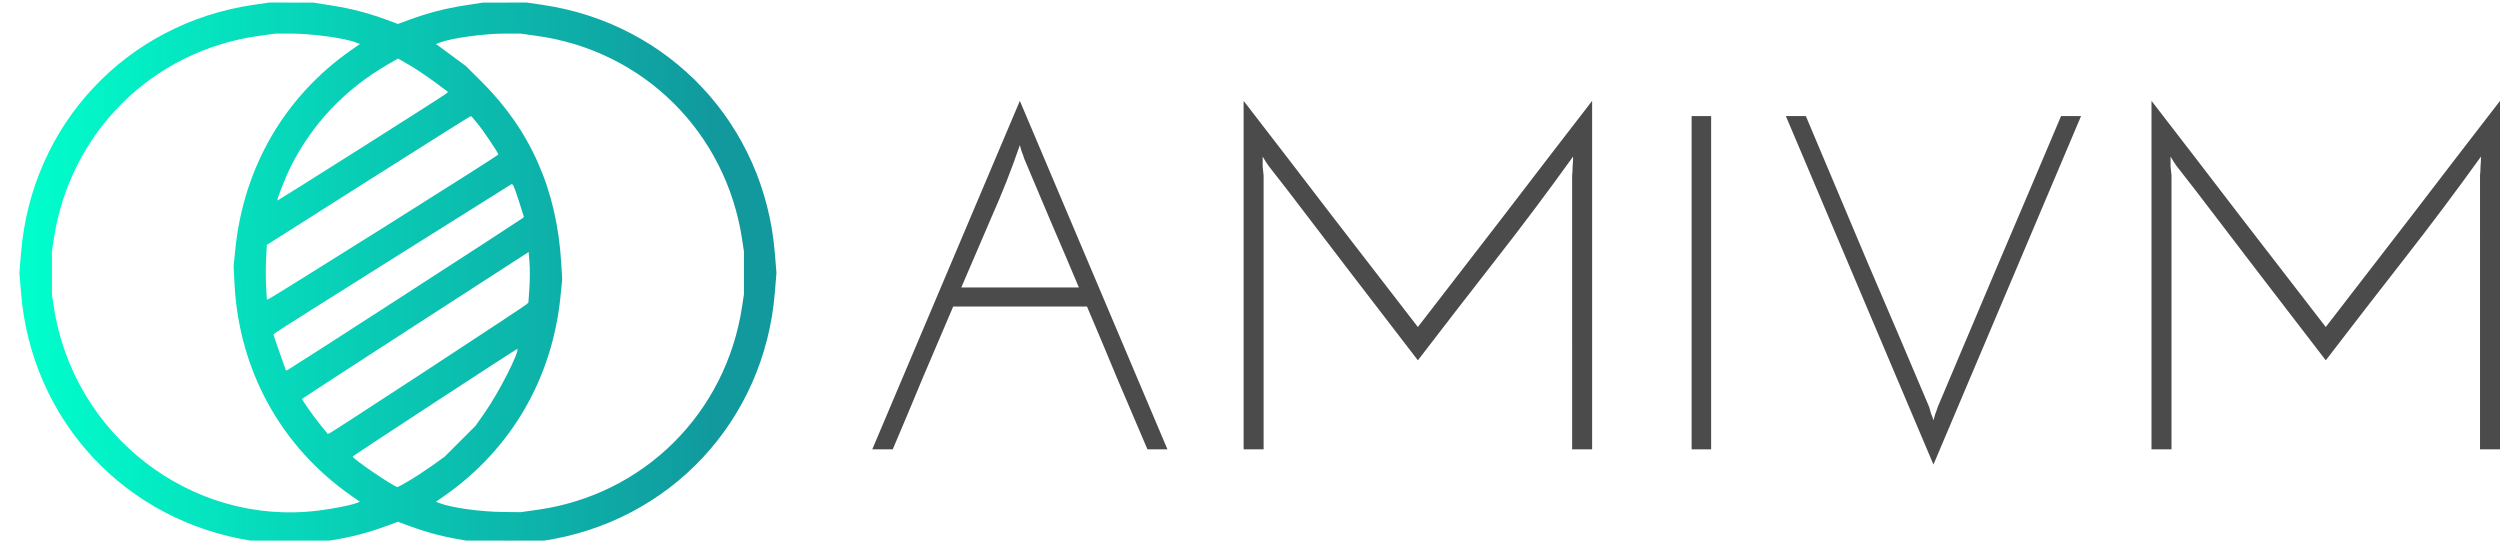
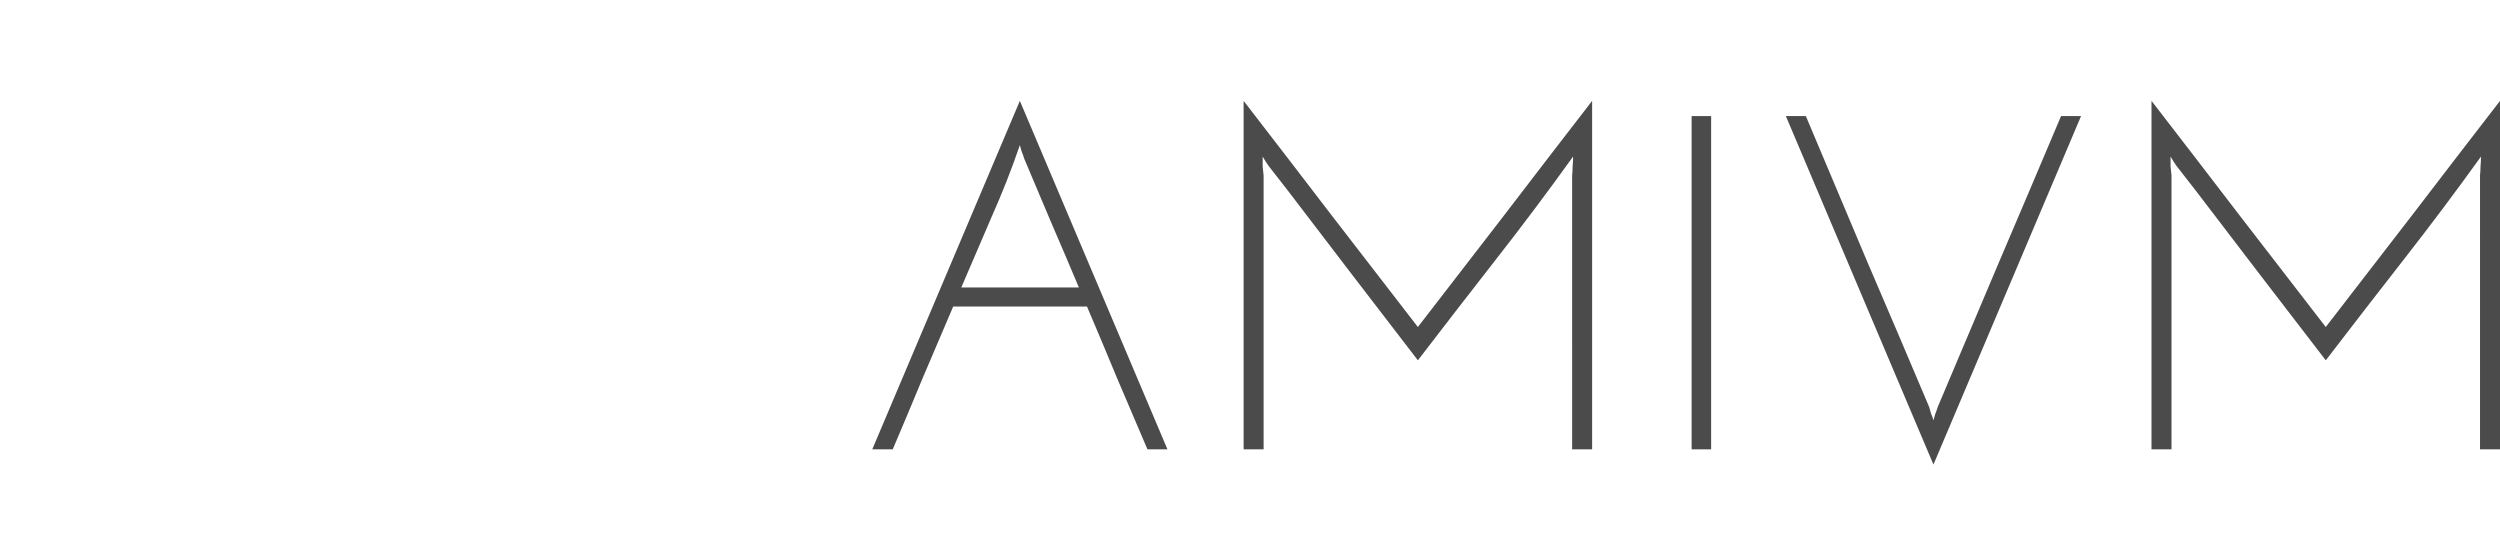
<svg xmlns="http://www.w3.org/2000/svg" xmlns:ns1="http://www.inkscape.org/namespaces/inkscape" xmlns:ns2="http://sodipodi.sourceforge.net/DTD/sodipodi-0.dtd" xmlns:xlink="http://www.w3.org/1999/xlink" width="166.366mm" height="35.977mm" viewBox="0 0 166.366 35.977" version="1.1" id="svg5" xml:space="preserve" ns1:export-filename="/home/zoul/Bureau/LOGO/logo.png" ns1:export-xdpi="96" ns1:export-ydpi="96" ns1:version="1.1.2 (0a00cf5339, 2022-02-04)" ns2:docname="logo.svg">
  <ns2:namedview id="namedview7" pagecolor="#ffffff" bordercolor="#000000" borderopacity="0.25" ns1:showpageshadow="2" ns1:pageopacity="0.0" ns1:pagecheckerboard="0" ns1:deskcolor="#d1d1d1" ns1:document-units="mm" showgrid="false" ns1:zoom="0.76078845" ns1:cx="70.978995" ns1:cy="-101.21079" ns1:window-width="1880" ns1:window-height="1022" ns1:window-x="1920" ns1:window-y="0" ns1:window-maximized="1" ns1:current-layer="g2977" ns1:pageshadow="2" />
  <defs id="defs2">
    <linearGradient ns1:collect="always" id="linearGradient16152">
      <stop style="stop-color:#00ffcc;stop-opacity:1" offset="0" id="stop16148" />
      <stop style="stop-color:#11999e;stop-opacity:1" offset="1" id="stop16150" />
    </linearGradient>
    <linearGradient id="linearGradient5690" ns1:swatch="solid">
      <stop style="stop-color:#6decb9;stop-opacity:1;" offset="0" id="stop5688" />
    </linearGradient>
    <linearGradient ns1:collect="always" xlink:href="#linearGradient16152" id="linearGradient16647" gradientUnits="userSpaceOnUse" gradientTransform="translate(-1.077,0.035)" x1="15.949" y1="38.913" x2="62.244" y2="38.686" />
  </defs>
  <g ns1:label="Calque 1" ns1:groupmode="layer" id="layer1" transform="translate(-13.581,-20.789)">
    <g id="g2977" style="display:inline">
-       <path style="mix-blend-mode:darken;fill:url(#linearGradient16647);fill-opacity:1;stroke-width:0.098" d="m 30.378,56.782 c -8.451,-1.292 -14.702,-7.995 -15.398,-16.509 l -0.108,-1.326 0.108,-1.326 c 0.698,-8.542 6.994,-15.266 15.46,-16.509 l 1.045,-0.153 1.462,0.001 1.462,0.001 1.229,0.192 c 1.306,0.205 2.422,0.494 3.662,0.95 l 0.762,0.28 0.762,-0.28 c 1.239,-0.456 2.355,-0.745 3.662,-0.95 l 1.229,-0.192 1.462,-0.001 1.462,-0.001 1.045,0.153 c 8.465,1.243 14.762,7.967 15.46,16.509 l 0.108,1.326 -0.108,1.326 c -0.698,8.542 -6.994,15.266 -15.46,16.509 l -1.045,0.153 -1.462,-10e-4 -1.462,-0.001 -1.229,-0.192 c -1.306,-0.205 -2.422,-0.494 -3.662,-0.95 l -0.762,-0.28 -0.762,0.28 c -1.239,0.456 -2.355,0.745 -3.662,0.95 l -1.229,0.192 -1.573,-0.008 -1.573,-0.009 -0.885,-0.135 z m 4.377,-2.013 c 0.949,-0.118 2.157,-0.354 2.526,-0.495 l 0.25,-0.095 -0.578,-0.404 c -4.674,-3.266 -7.466,-8.332 -7.765,-14.09 l -0.061,-1.18 0.114,-1.13 c 0.553,-5.461 3.29,-10.165 7.712,-13.255 l 0.578,-0.404 -0.25,-0.095 c -0.765,-0.305 -2.95,-0.598 -4.365,-0.598 h -1.007 l -1.109,0.155 C 23.697,24.169 18.219,29.611 17.153,36.736 l -0.118,0.786 v 1.425 1.425 l 0.118,0.786 c 1.283,8.576 9.15,14.659 17.602,13.609 z m 14.567,-0.051 c 7.103,-0.99 12.581,-6.432 13.647,-13.558 l 0.118,-0.786 v -1.425 -1.425 l -0.118,-0.786 C 61.903,29.611 56.425,24.169 49.322,23.179 L 48.213,23.024 h -1.007 c -1.414,0 -3.568,0.295 -4.365,0.598 l -0.249,0.095 0.992,0.731 0.992,0.731 1.02,1.012 c 3.301,3.274 5.05,7.248 5.334,12.119 l 0.063,1.081 -0.113,1.13 c -0.545,5.45 -3.288,10.164 -7.71,13.255 l -0.578,0.404 0.255,0.097 c 0.803,0.305 2.693,0.567 4.215,0.583 l 1.152,0.013 z m -8.541,-1.925 c 0.388,-0.225 1.081,-0.677 1.541,-1.005 l 0.836,-0.597 1.035,-1.034 1.035,-1.034 0.636,-0.909 c 0.924,-1.321 2.312,-4.051 2.137,-4.205 -0.025,-0.022 -10.834,7.042 -10.946,7.154 -0.098,0.098 2.748,2.039 2.988,2.039 0.018,0 0.35,-0.184 0.738,-0.408 z m 1.28,-7.421 c 3.522,-2.305 6.467,-4.249 6.544,-4.32 l 0.14,-0.13 0.066,-0.962 c 0.036,-0.529 0.04,-1.286 0.007,-1.682 l -0.058,-0.719 -7.47,4.828 c -4.109,2.655 -7.503,4.86 -7.542,4.899 l -0.072,0.072 0.366,0.547 c 0.201,0.301 0.587,0.82 0.858,1.153 l 0.491,0.606 0.133,-0.05 c 0.073,-0.028 3.014,-1.936 6.537,-4.241 z m -1.509,-4.995 c 4.244,-2.741 7.756,-5.023 7.805,-5.069 l 0.088,-0.085 -0.319,-1.012 c -0.175,-0.557 -0.355,-1.051 -0.4,-1.098 l -0.082,-0.086 -7.798,4.892 c -4.289,2.69 -7.858,4.947 -7.931,5.015 l -0.134,0.124 0.123,0.379 c 0.067,0.208 0.254,0.746 0.416,1.196 l 0.293,0.817 0.111,-0.043 c 0.061,-0.024 3.584,-2.286 7.828,-5.028 z m -1.358,-4.505 c 4.151,-2.606 7.548,-4.766 7.549,-4.799 0.003,-0.111 -1,-1.601 -1.401,-2.082 l -0.394,-0.472 -0.131,0.05 c -0.072,0.028 -3.134,1.955 -6.805,4.283 l -6.674,4.233 -0.049,0.944 c -0.027,0.519 -0.027,1.339 5.95e-4,1.822 l 0.05,0.877 0.153,-0.059 c 0.084,-0.032 3.55,-2.191 7.701,-4.797 z m -1.571,-5.242 c 3.043,-1.926 5.587,-3.552 5.654,-3.613 l 0.12,-0.111 -0.914,-0.678 c -0.503,-0.373 -1.252,-0.873 -1.665,-1.112 l -0.751,-0.434 -0.717,0.417 c -2.813,1.636 -4.983,3.923 -6.412,6.76 -0.363,0.72 -0.972,2.273 -0.893,2.273 0.023,0 2.533,-1.576 5.576,-3.502 z" id="path1593-0" ns2:nodetypes="cscsscccsscsscccsscsscccsscsscccccsccsscssccscsscccsscscccsscsscccsscsscscccsscccsccsscscsccscccscccccccsccsscssccccccsccscscccccsscsscssss" />
-     </g>
+       </g>
    <g aria-label="AMIVM" id="text1649" style="font-weight:bold;font-size:31.681px;line-height:0px;font-family:Calibri;-inkscape-font-specification:'Calibri, Bold';text-align:center;text-anchor:middle;stroke-width:0.334;stroke-miterlimit:3.2;paint-order:stroke markers fill">
-       <path d="m 81.734,31.334 q -0.063,-0.222 -0.158,-0.444 -0.063,-0.222 -0.127,-0.444 -0.824,2.408 -1.869,4.752 -1.014,2.344 -2.028,4.721 h 7.825 Q 84.459,37.734 83.54,35.611 82.653,33.488 81.734,31.334 Z m 9.536,19.357 H 89.94 Q 88.926,48.315 87.912,45.939 86.93,43.563 85.916,41.187 h -8.903 q -1.014,2.376 -2.028,4.752 -0.982,2.376 -1.996,4.752 h -1.362 q 2.471,-5.829 4.911,-11.595 2.439,-5.766 4.911,-11.595 2.471,5.829 4.911,11.595 2.439,5.766 4.911,11.595 z" style="font-weight:normal;font-family:'Josefin Sans';-inkscape-font-specification:'Josefin Sans, Normal';fill:#4b4b4b;fill-opacity:1;stroke-width:0.334" id="path1701" />
+       <path d="m 81.734,31.334 q -0.063,-0.222 -0.158,-0.444 -0.063,-0.222 -0.127,-0.444 -0.824,2.408 -1.869,4.752 -1.014,2.344 -2.028,4.721 h 7.825 Q 84.459,37.734 83.54,35.611 82.653,33.488 81.734,31.334 m 9.536,19.357 H 89.94 Q 88.926,48.315 87.912,45.939 86.93,43.563 85.916,41.187 h -8.903 q -1.014,2.376 -2.028,4.752 -0.982,2.376 -1.996,4.752 h -1.362 q 2.471,-5.829 4.911,-11.595 2.439,-5.766 4.911,-11.595 2.471,5.829 4.911,11.595 2.439,5.766 4.911,11.595 z" style="font-weight:normal;font-family:'Josefin Sans';-inkscape-font-specification:'Josefin Sans, Normal';fill:#4b4b4b;fill-opacity:1;stroke-width:0.334" id="path1701" />
      <path d="m 96.339,27.501 q 2.915,3.77 5.798,7.54 2.883,3.738 5.798,7.509 2.915,-3.77 5.798,-7.509 2.883,-3.77 5.798,-7.54 v 23.191 h -1.331 V 36.561 32.475 q 0.032,-0.317 0.032,-0.602 0.032,-0.317 0.032,-0.665 -2.503,3.485 -5.132,6.843 -2.598,3.327 -5.196,6.716 -2.186,-2.851 -4.309,-5.608 -2.123,-2.788 -4.309,-5.639 L 97.987,31.809 q -0.095,-0.158 -0.19,-0.285 -0.095,-0.158 -0.19,-0.317 0,0.348 0,0.665 0.032,0.285 0.063,0.602 v 18.217 h -1.331 z" style="font-weight:normal;font-family:'Josefin Sans';-inkscape-font-specification:'Josefin Sans, Normal';fill:#4b4b4b;fill-opacity:1;stroke-width:0.334" id="path1703" />
      <path d="m 126.152,28.514 h 1.299 v 22.177 h -1.299 z" style="font-weight:normal;font-family:'Josefin Sans';-inkscape-font-specification:'Josefin Sans, Normal';fill:#4b4b4b;fill-opacity:1;stroke-width:0.334" id="path1705" />
      <path d="m 150.736,28.514 h 1.331 q -2.471,5.829 -4.911,11.595 -2.439,5.766 -4.911,11.595 -2.471,-5.829 -4.911,-11.595 -2.439,-5.766 -4.911,-11.595 h 1.331 q 2.059,4.879 4.087,9.695 2.059,4.784 4.119,9.663 0.063,0.222 0.127,0.444 0.095,0.222 0.158,0.444 0.063,-0.222 0.127,-0.444 0.095,-0.222 0.158,-0.444 2.059,-4.879 4.087,-9.663 2.059,-4.816 4.119,-9.695 z" style="font-weight:normal;font-family:'Josefin Sans';-inkscape-font-specification:'Josefin Sans, Normal';fill:#4b4b4b;fill-opacity:1;stroke-width:0.334" id="path1707" />
      <path d="m 156.756,27.501 q 2.915,3.77 5.798,7.54 2.883,3.738 5.798,7.509 2.915,-3.77 5.798,-7.509 2.883,-3.77 5.798,-7.54 v 23.191 h -1.331 V 36.561 32.475 q 0.032,-0.317 0.032,-0.602 0.032,-0.317 0.032,-0.665 -2.503,3.485 -5.132,6.843 -2.598,3.327 -5.196,6.716 -2.186,-2.851 -4.309,-5.608 -2.123,-2.788 -4.309,-5.639 l -1.331,-1.711 q -0.095,-0.158 -0.19,-0.285 -0.095,-0.158 -0.19,-0.317 0,0.348 0,0.665 0.032,0.285 0.063,0.602 v 18.217 h -1.331 z" style="font-weight:normal;font-family:'Josefin Sans';-inkscape-font-specification:'Josefin Sans, Normal';fill:#4b4b4b;fill-opacity:1;stroke-width:0.334" id="path1709" />
    </g>
  </g>
</svg>